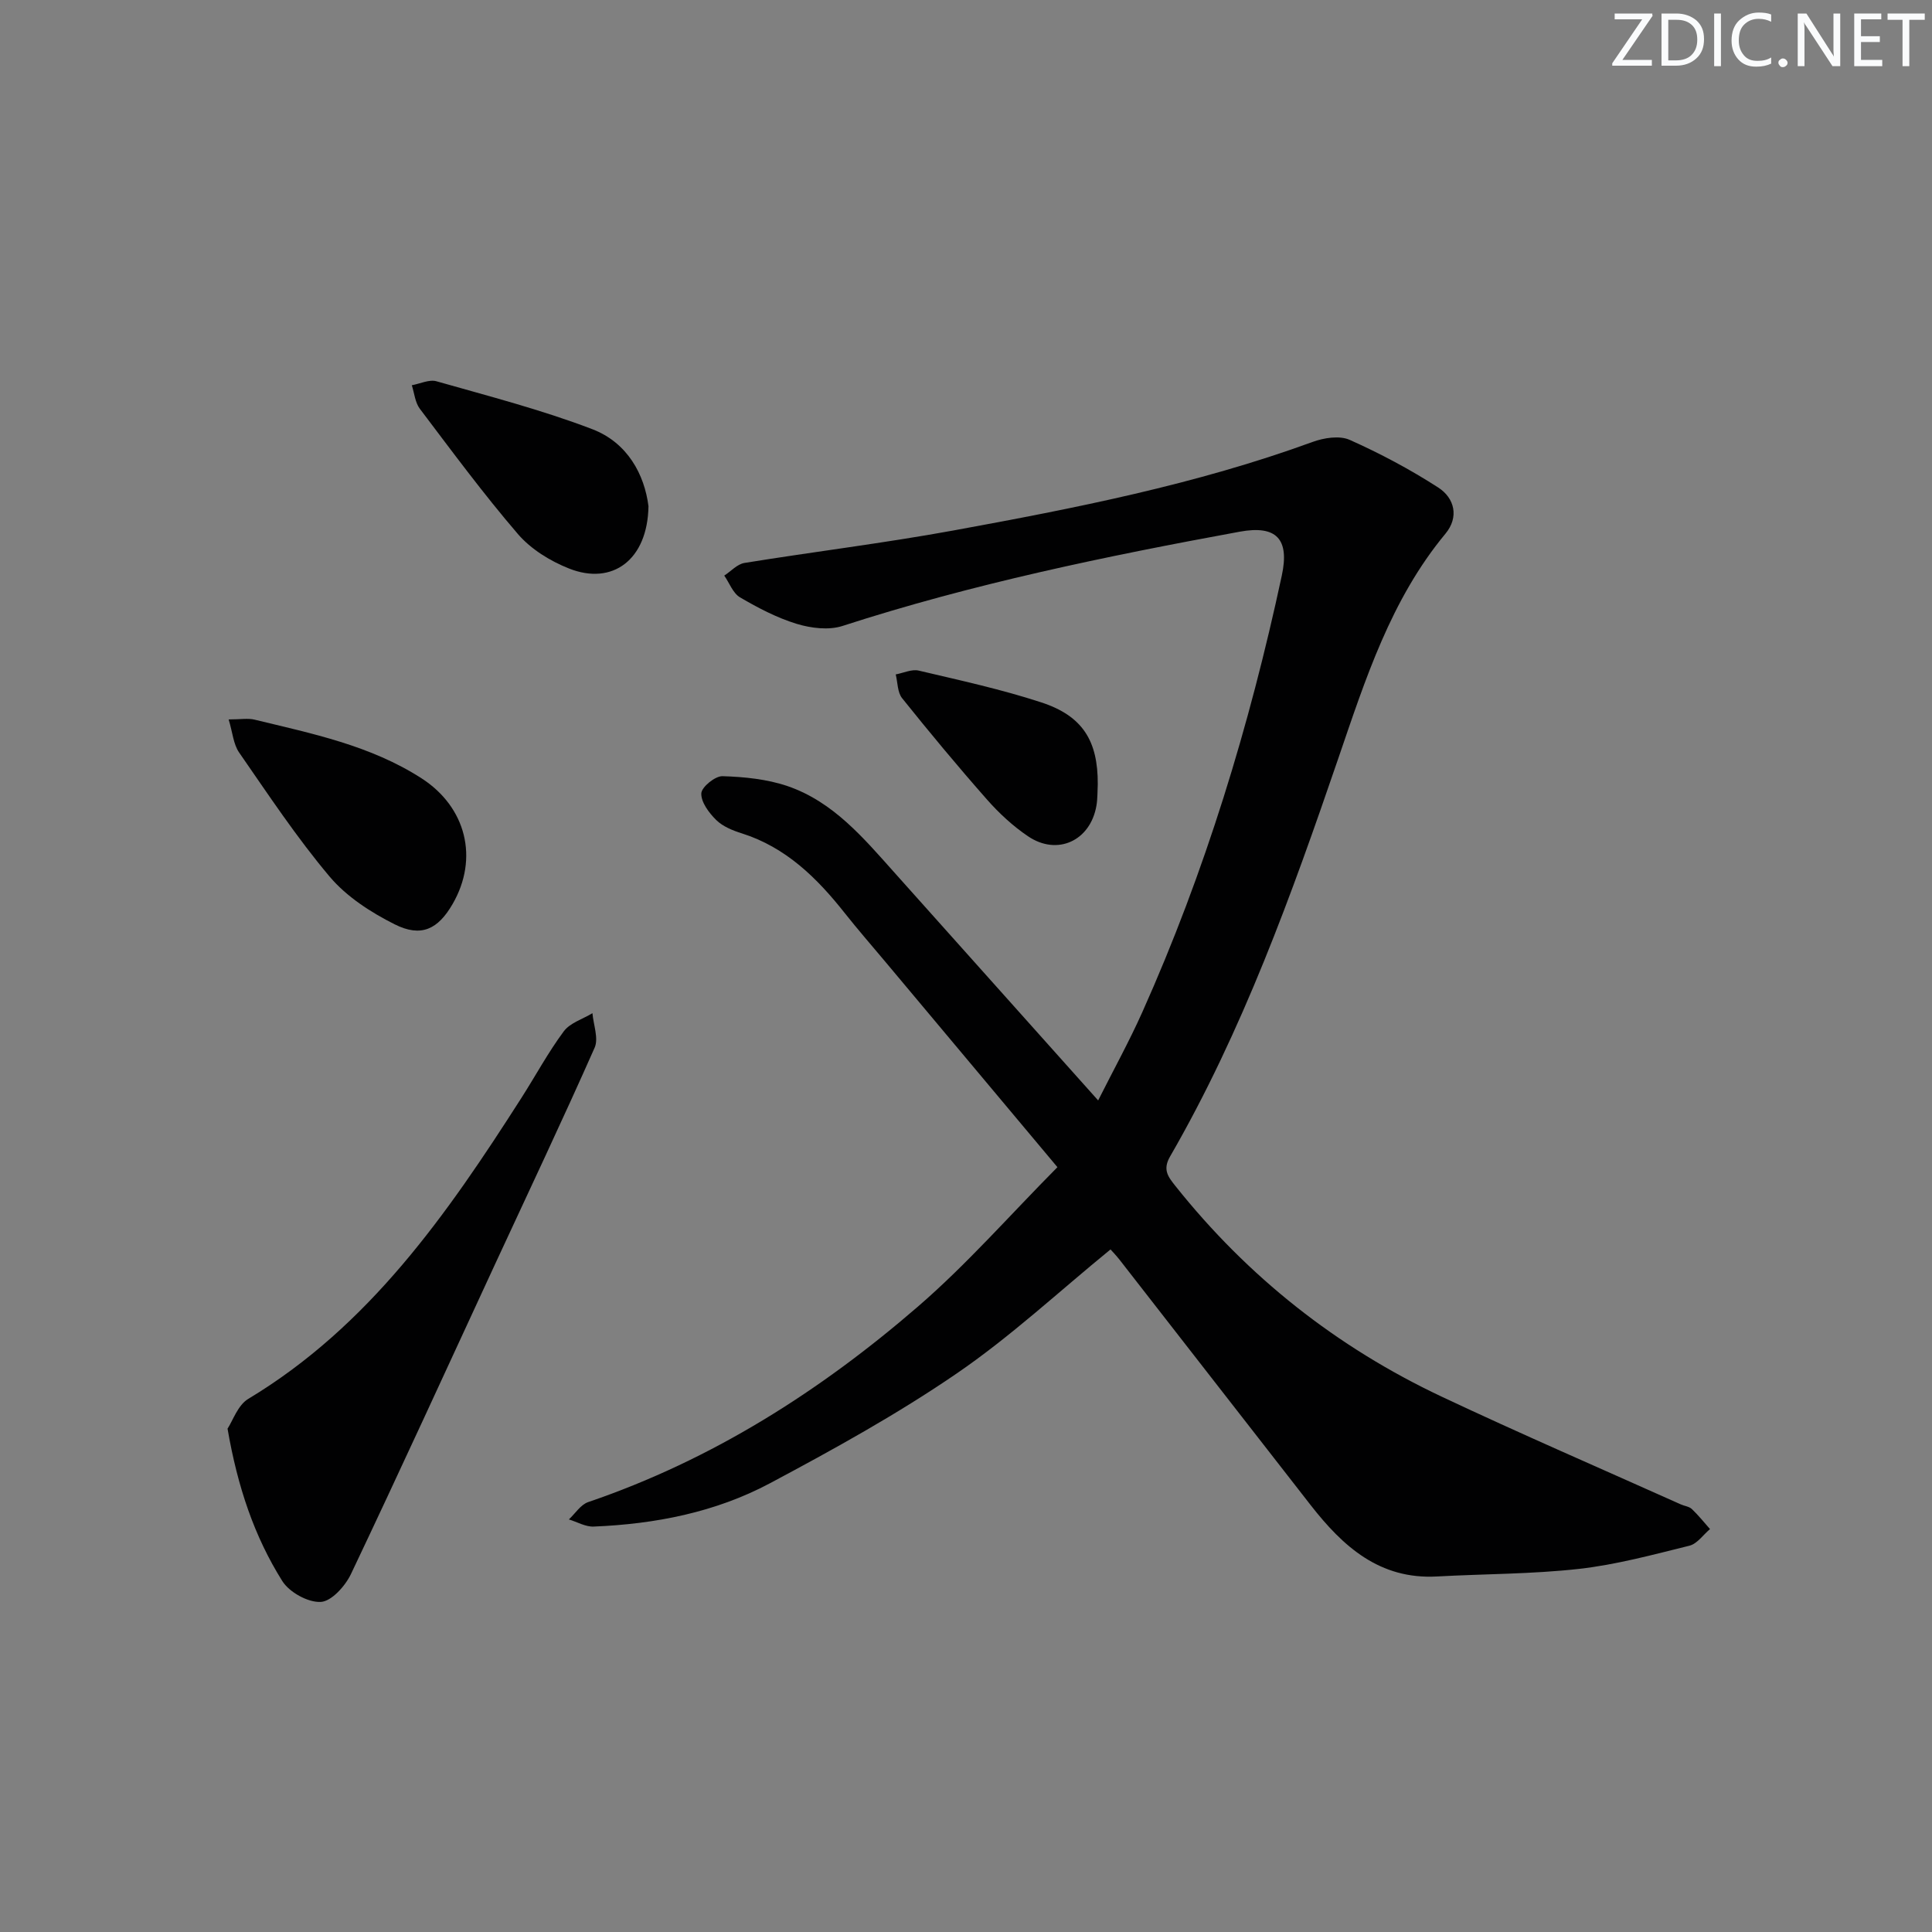
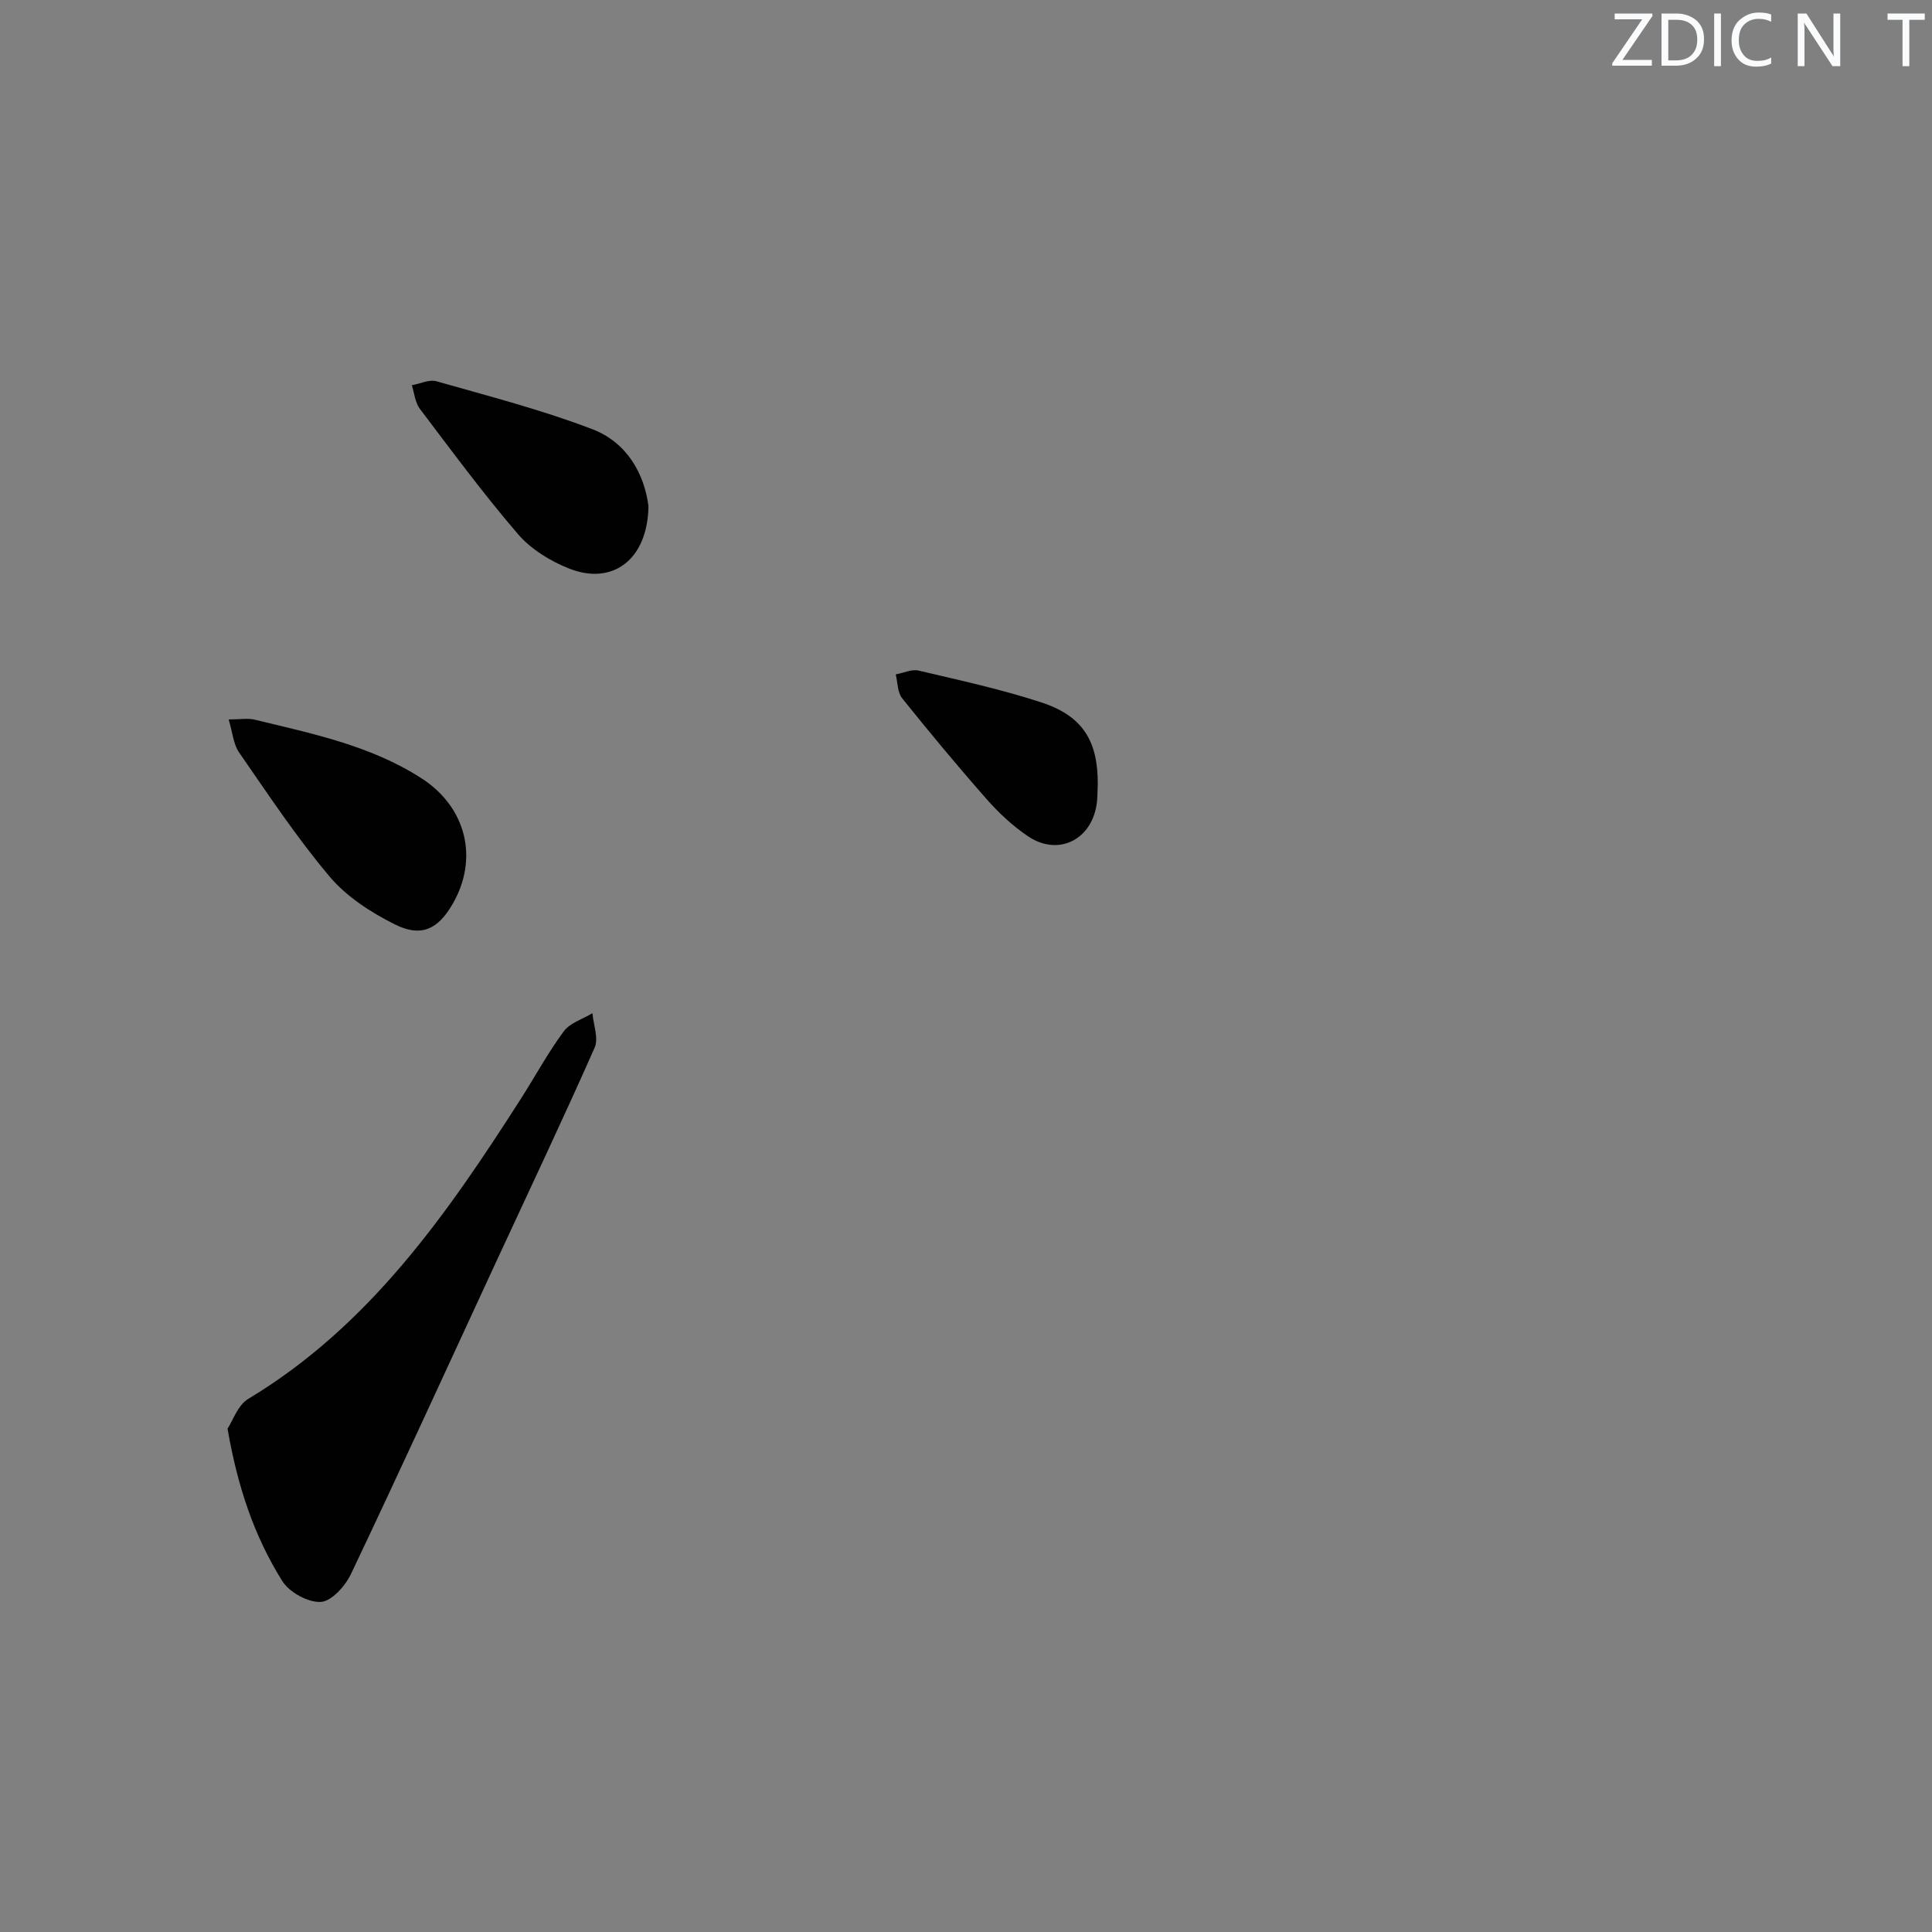
<svg xmlns="http://www.w3.org/2000/svg" enable-background="new 0 0 400 400" viewBox="0 0 400 400">
  <rect x="0" y="0" width="400" height="400" fill="#808080" stroke="none" />
  <g fill="#fafbfc">
    <path d="m342.2 3.2-6.3 9.2h6.1v1.2h-8.2v-.5l6.2-9.1h-5.7v-1.2h7.8v.4z" />
    <path d="m344 13.7v-10.9h3.1c1.6 0 3 .5 4.1 1.4 1.1 1 1.6 2.2 1.6 3.9s-.5 3-1.6 4-2.5 1.5-4.2 1.5h-3zm1.4-9.6v8.4h1.6c1.4 0 2.5-.4 3.2-1.1.8-.8 1.2-1.8 1.2-3.2s-.4-2.4-1.2-3.1-1.8-1-3.1-1z" />
    <path d="m356.3 2.8v10.9h-1.4v-10.9z" />
    <path d="m366.6 13.2c-.8.4-1.8.6-3 .6-1.6 0-2.8-.5-3.7-1.5s-1.4-2.3-1.4-3.9c0-1.7.5-3.2 1.6-4.2s2.4-1.6 4-1.6c1 0 1.9.1 2.6.4v1.5c-.8-.4-1.6-.6-2.6-.6-1.2 0-2.2.4-3 1.2s-1.1 1.9-1.1 3.3c0 1.3.4 2.3 1.1 3.1s1.6 1.1 2.8 1.1c1.1 0 2-.2 2.8-.7v1.3z" />
-     <path d="m368.2 13c0-.3.1-.5.3-.6.2-.2.4-.3.6-.3.3 0 .5.1.7.3s.3.4.3.6-.1.5-.3.6c-.2.2-.4.3-.7.3s-.5-.1-.6-.3c-.2-.2-.3-.4-.3-.6z" />
    <path d="m381.1 13.7h-1.7l-5.5-8.4c-.2-.2-.3-.5-.4-.7 0 .2.1.8.1 1.5v7.6h-1.4v-10.9h1.8l5.3 8.3c.3.4.4.6.4.8 0-.3-.1-.8-.1-1.6v-7.5h1.4v10.9z" />
-     <path d="m389.7 13.7h-5.8v-10.9h5.6v1.2h-4.2v3.5h3.9v1.2h-3.9v3.7h4.4z" />
    <path d="m398.4 4.1h-3.1v9.6h-1.4v-9.6h-3.1v-1.3h7.7v1.3z" />
  </g>
-   <path d="m218.93 241.65c-12.44-14.84-24.08-28.73-35.71-42.62-2.78-3.32-5.63-6.58-8.31-9.97-5.76-7.29-12.2-13.64-21.38-16.54-1.88-.59-3.91-1.42-5.26-2.76-1.49-1.47-3.15-3.69-3.07-5.51.06-1.31 2.87-3.6 4.39-3.55 4.52.14 9.23.61 13.48 2.06 9.5 3.26 15.79 10.83 22.24 18.04 13.85 15.49 27.7 30.99 42.05 47.03 3.17-6.3 6.41-12.17 9.14-18.27 13-29.04 22.21-59.31 28.88-90.38 1.62-7.52-1.03-10.5-8.7-9.1-27.75 5.09-55.35 10.8-82.26 19.52-2.85.92-6.52.46-9.48-.44-4.09-1.25-8.01-3.31-11.72-5.48-1.47-.86-2.2-2.97-3.27-4.51 1.39-.9 2.69-2.38 4.19-2.62 14.4-2.33 28.9-4.1 43.25-6.72 25.14-4.6 50.23-9.52 74.36-18.33 2.35-.86 5.59-1.37 7.69-.43 6.32 2.82 12.5 6.11 18.32 9.86 3.4 2.19 4.36 6.12 1.51 9.56-11.32 13.64-16.58 30.15-22.17 46.47-9.7 28.32-19.82 56.45-34.86 82.5-1.57 2.72-.39 4.19 1.12 6.09 14.99 18.83 33.41 33.37 55.12 43.61 16.38 7.72 33 14.9 49.52 22.31.76.34 1.72.43 2.28.96 1.35 1.28 2.52 2.75 3.76 4.15-1.41 1.18-2.65 3.04-4.26 3.44-7.56 1.87-15.15 3.93-22.86 4.8-9.73 1.09-19.58 1.03-29.38 1.57-11.91.67-19.51-6.22-26.18-14.77-13.21-16.93-26.38-33.89-39.58-50.82-.71-.91-1.52-1.73-1.86-2.12-10.66 8.7-20.68 18.05-31.87 25.7-12.31 8.43-25.48 15.7-38.67 22.73-11.27 6-23.72 8.43-36.47 8.95-1.69.07-3.42-.96-5.13-1.48 1.32-1.23 2.44-3.06 4-3.59 25.6-8.72 48-22.95 68.26-40.47 10.13-8.75 19.02-18.92 28.89-28.87z" fill="#010102" />
  <path d="m47.11 295.79c1.09-1.64 2.11-4.85 4.28-6.16 25.1-15.1 41.2-38.29 56.5-62.22 2.96-4.62 5.57-9.49 8.83-13.88 1.3-1.76 3.92-2.53 5.94-3.76.2 2.41 1.31 5.22.45 7.15-6.66 15.04-13.71 29.9-20.62 44.83-9.9 21.39-19.7 42.83-29.82 64.12-1.18 2.49-4.03 5.67-6.25 5.79-2.64.15-6.52-2-7.98-4.33-5.77-9.2-9.24-19.42-11.33-31.54z" fill="#010102" />
  <path d="m47.34 148.95c2.48 0 4.01-.29 5.38.05 11.92 2.89 23.99 5.34 34.55 12.14 9.24 5.95 11.91 16.56 6.44 26.02-3.03 5.24-6.5 6.97-12 4.21-4.92-2.47-9.94-5.71-13.44-9.85-6.84-8.11-12.73-17.02-18.79-25.76-1.16-1.7-1.32-4.1-2.14-6.81z" fill="#010102" />
  <path d="m134.26 104.81c-.18 11.09-7.44 16.47-16.46 12.89-3.89-1.54-7.88-4-10.57-7.13-7.15-8.32-13.68-17.18-20.31-25.94-.98-1.3-1.13-3.23-1.66-4.87 1.71-.31 3.61-1.25 5.11-.82 10.82 3.08 21.76 5.9 32.24 9.91 7.34 2.8 10.83 9.44 11.65 15.96z" fill="#010102" />
  <path d="m227.28 162.36c-.08 1.49-.02 3.01-.28 4.47-1.26 7.25-8.09 10.42-14.16 6.31-3.13-2.11-6-4.77-8.5-7.61-6.03-6.84-11.87-13.87-17.57-20.98-.97-1.21-.91-3.26-1.32-4.92 1.59-.29 3.32-1.13 4.76-.79 8.52 2.01 17.1 3.87 25.4 6.59 8.58 2.81 11.72 8 11.67 16.93z" fill="#010102" />
</svg>